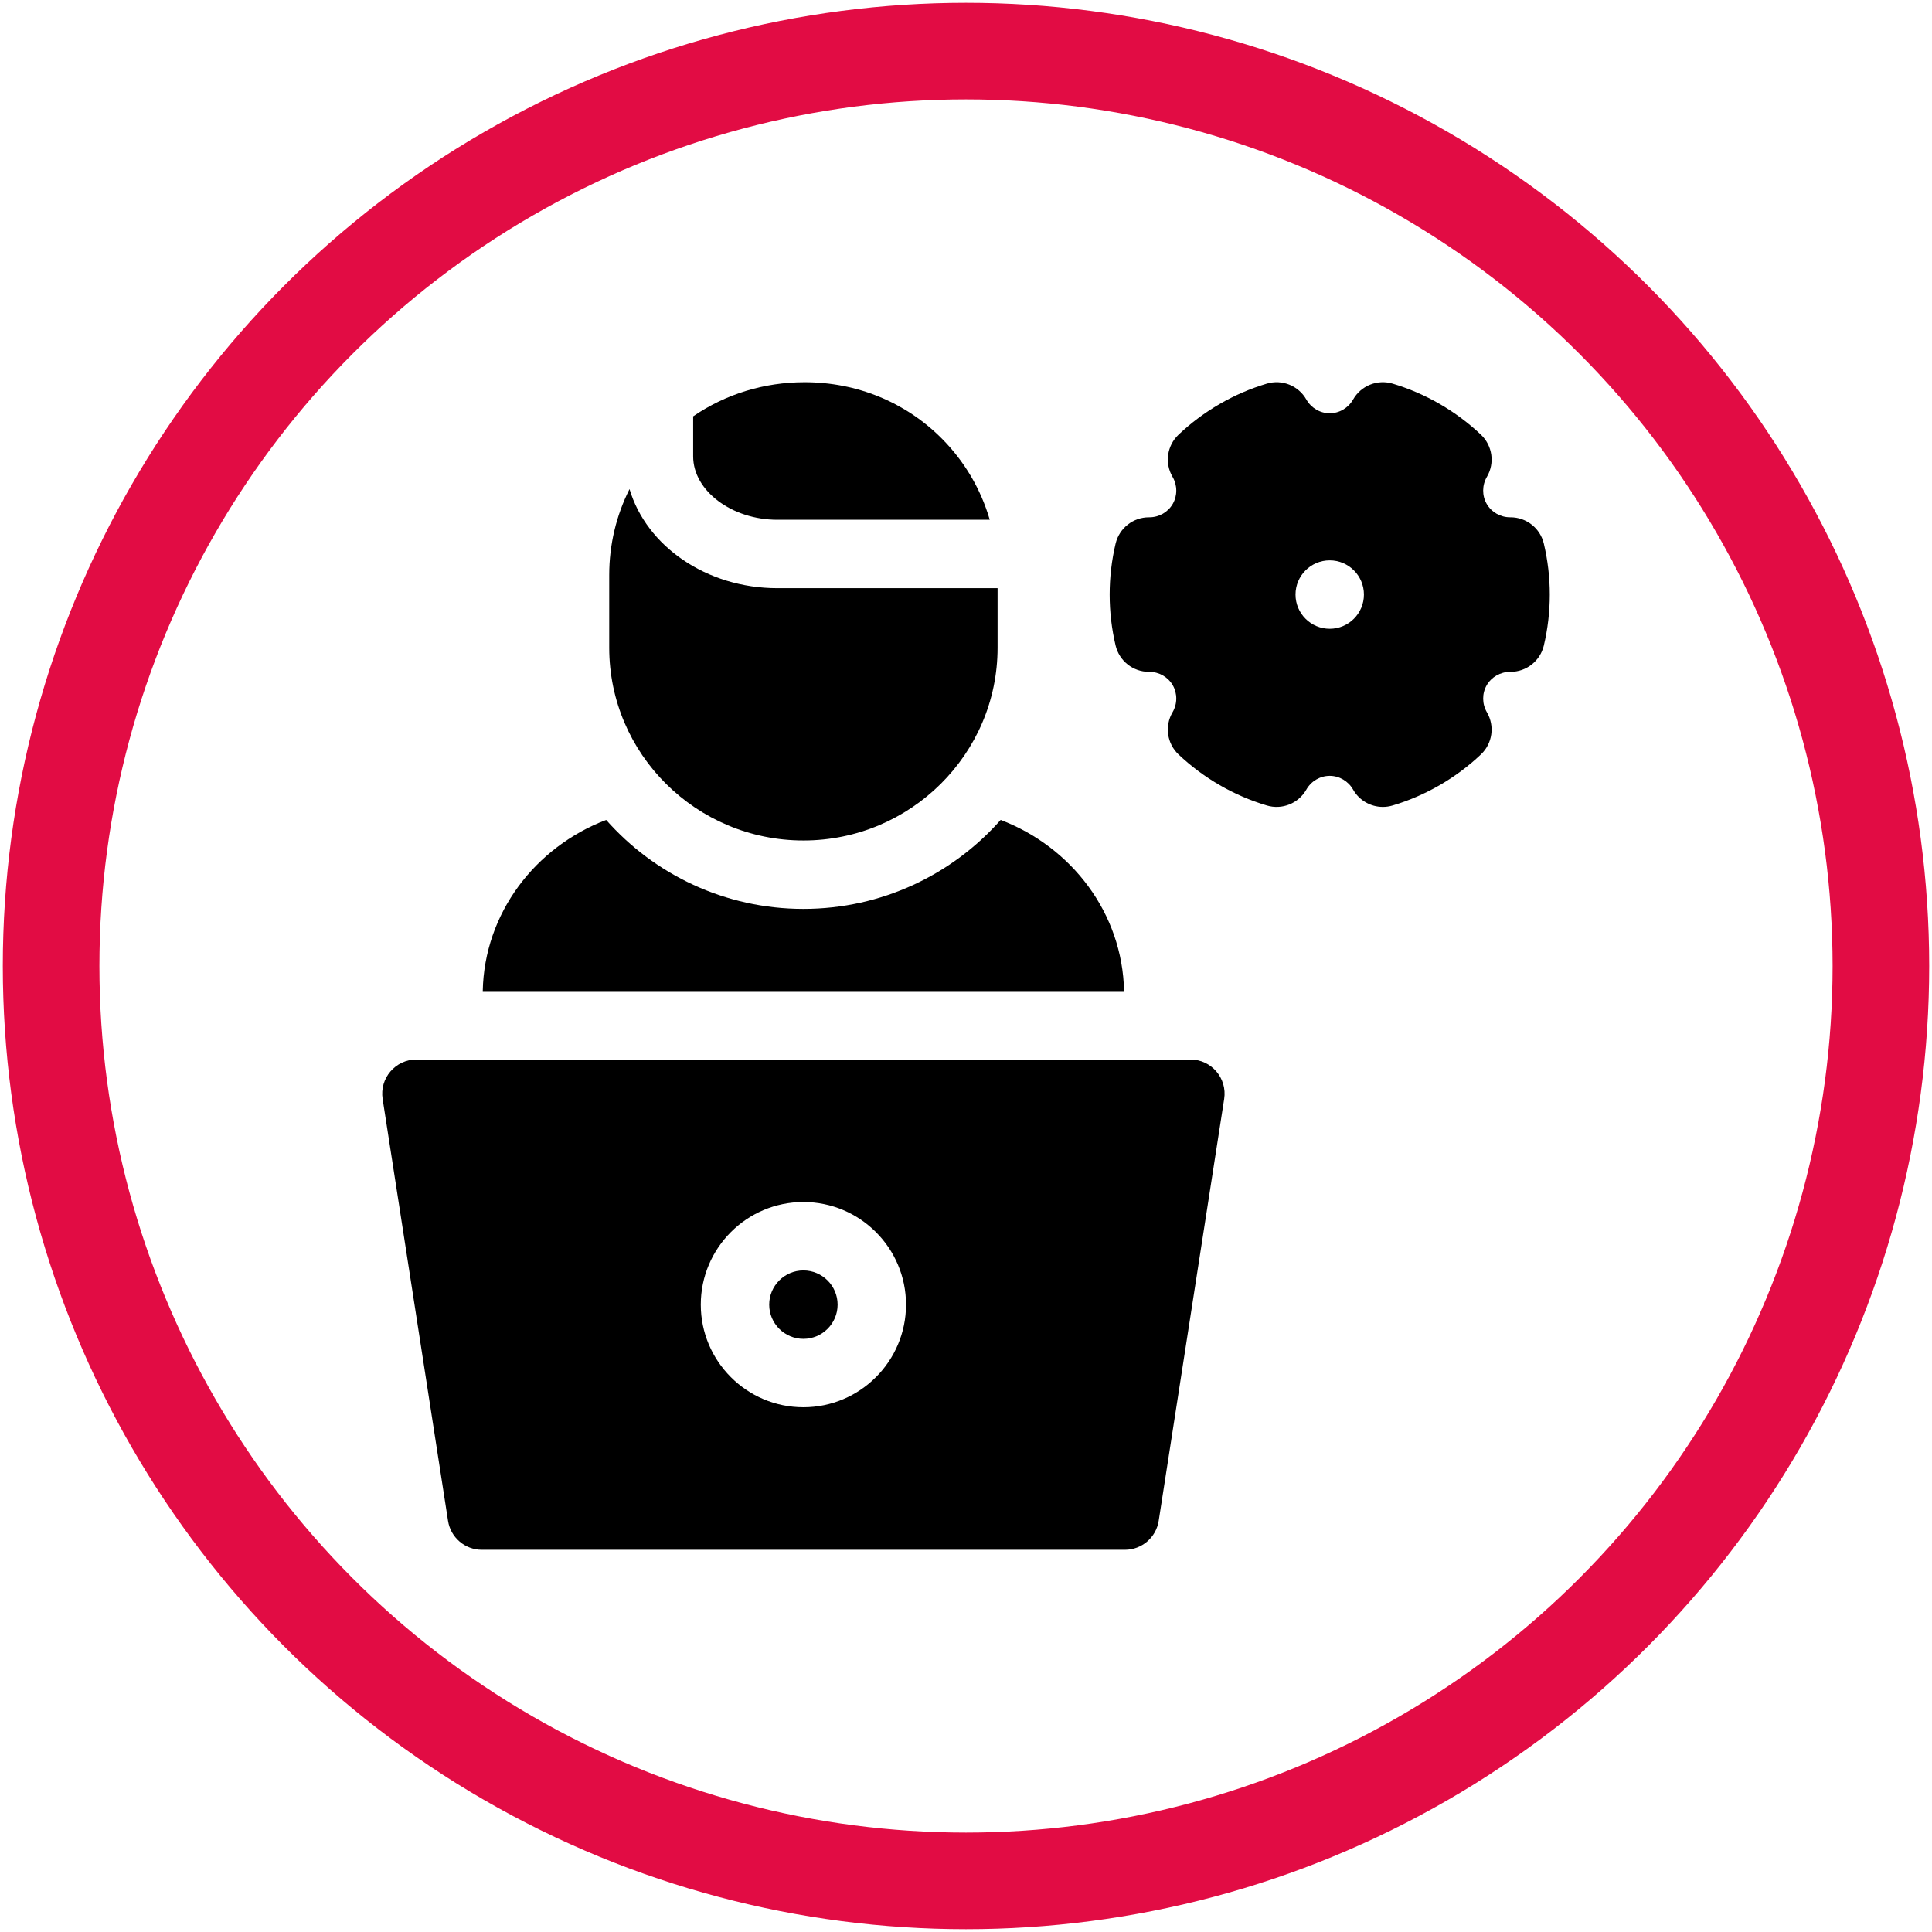
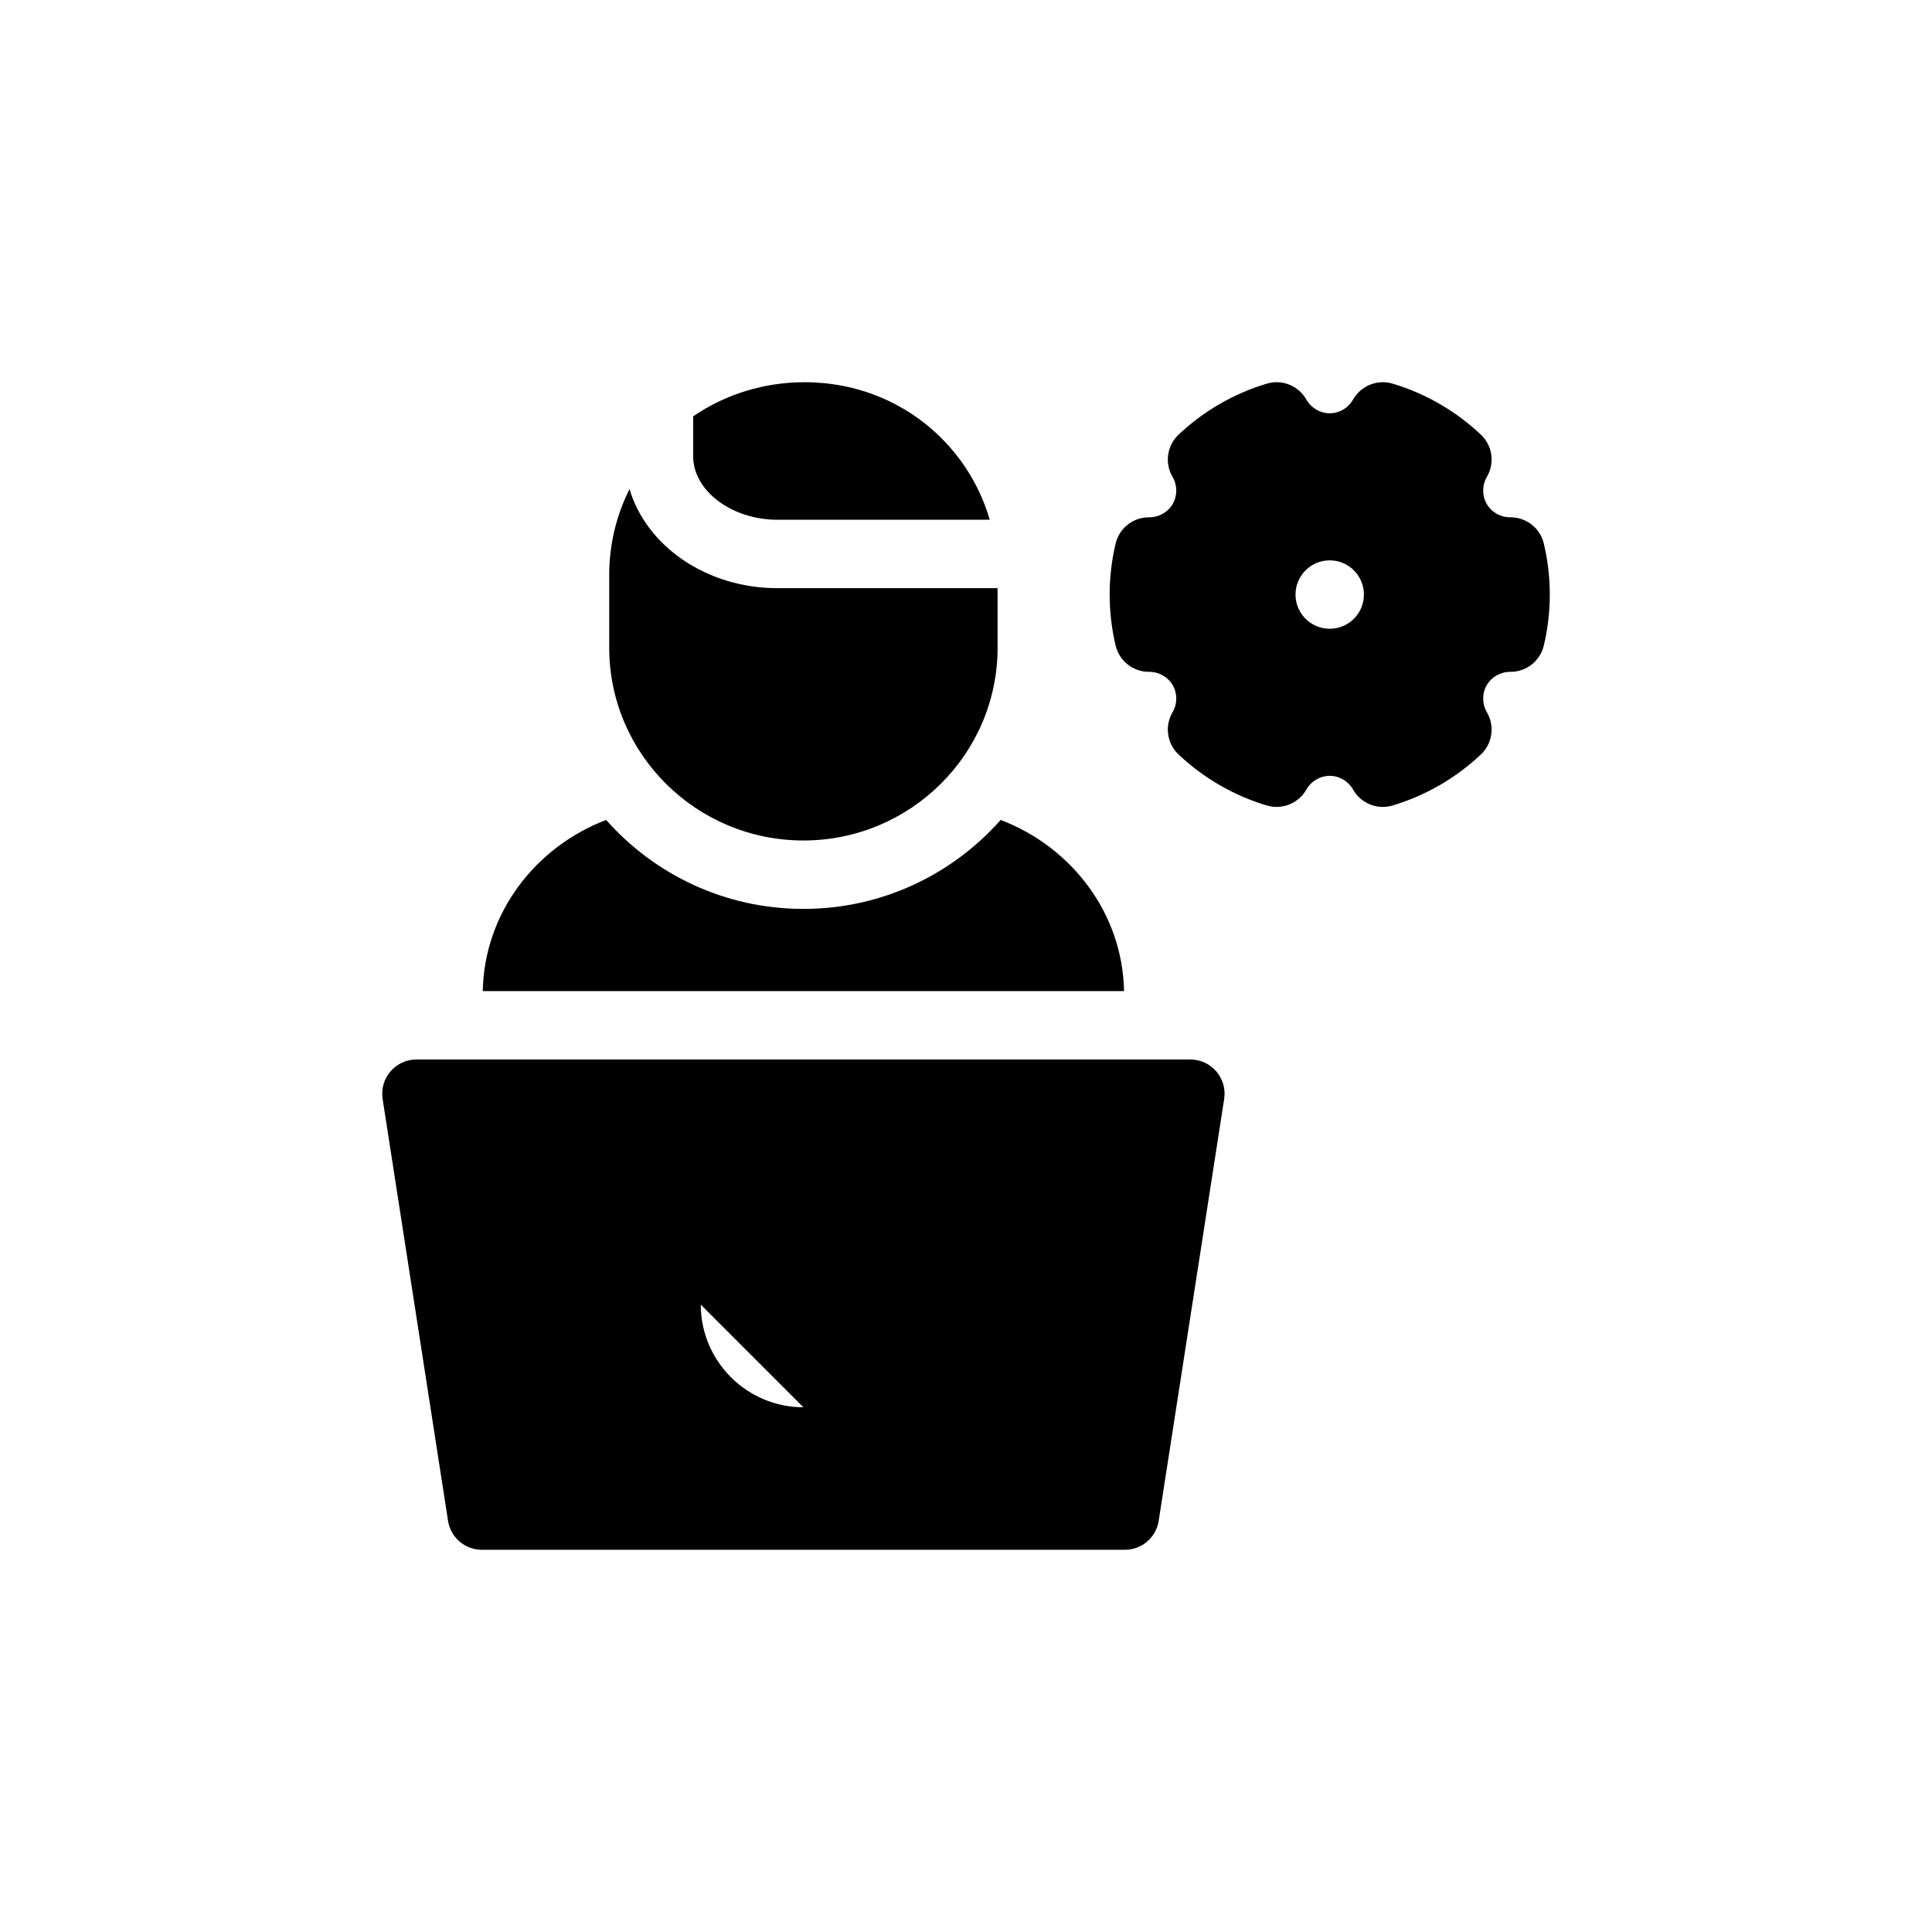
<svg xmlns="http://www.w3.org/2000/svg" id="a" data-name="Layer 1" width="600" height="600" viewBox="0 0 600 600">
-   <circle cx="300" cy="300" r="284.13" fill="none" stroke="#e20c44" stroke-miterlimit="10" stroke-width="30" />
  <g>
    <path d="m310.763,254.638c-14.957,16.927-36.873,27.63-61.259,27.63s-46.302-10.703-61.259-27.63c-22.092,8.429-37.853,29.016-38.322,53.154h199.162c-.468-24.137-16.231-44.724-38.322-53.153h0Z" stroke-width="0" />
    <path d="m241.431,161.416h65.945c-2.765-9.487-7.829-18.141-14.92-25.252-11.231-11.26-26.356-17.462-42.592-17.462-12.602.006-24.558,3.724-34.595,10.598v12.433c0,10.669,11.981,19.683,26.162,19.683h0Z" stroke-width="0" />
    <path d="m249.504,261.022c33.253,0,60.305-26.854,60.305-59.861v-18.499h-68.378c-22.081,0-40.683-13.102-45.928-30.773-4.113,8.185-6.304,17.26-6.304,26.674v22.597c0,33.007,27.053,59.861,60.305,59.861h0Z" stroke-width="0" />
    <path d="m249.505,394.546c-5.858,0-10.623,4.765-10.623,10.624s4.765,10.623,10.623,10.623,10.623-4.765,10.623-10.623-4.765-10.624-10.623-10.624Z" stroke-width="0" />
-     <path d="m369.679,329.037h-240.353c-6.515,0-11.496,5.812-10.498,12.25l20.314,131.017c.802,5.177,5.259,8.996,10.498,8.996h199.705c5.238,0,9.694-3.818,10.497-8.993l20.335-131.017c.999-6.44-3.981-12.253-10.498-12.253Zm-120.174,108.001c-17.573,0-31.869-14.296-31.869-31.869s14.296-31.87,31.869-31.87,31.869,14.297,31.869,31.87-14.296,31.869-31.869,31.869Z" stroke-width="0" />
+     <path d="m369.679,329.037h-240.353c-6.515,0-11.496,5.812-10.498,12.25l20.314,131.017c.802,5.177,5.259,8.996,10.498,8.996h199.705c5.238,0,9.694-3.818,10.497-8.993l20.335-131.017c.999-6.44-3.981-12.253-10.498-12.253Zm-120.174,108.001c-17.573,0-31.869-14.296-31.869-31.869Z" stroke-width="0" />
    <path d="m479.452,168.821c-1.137-4.793-5.416-8.171-10.335-8.171-.043,0-.087,0-.131,0-3.009,0-5.792-1.587-7.273-4.152-1.489-2.58-1.464-5.806.067-8.42,2.498-4.265,1.724-9.69-1.867-13.086-7.754-7.334-17.238-12.815-27.426-15.849-4.738-1.411-9.825.634-12.268,4.933-1.497,2.635-4.28,4.272-7.261,4.272s-5.764-1.637-7.261-4.272c-2.443-4.299-7.53-6.348-12.267-4.933-10.182,3.031-19.665,8.513-27.424,15.852-3.591,3.396-4.365,8.819-1.868,13.084,1.53,2.613,1.555,5.84.066,8.419-1.481,2.565-4.263,4.152-7.273,4.152-.044,0-.088,0-.132,0-4.918,0-9.197,3.379-10.335,8.17-1.226,5.166-1.847,10.49-1.847,15.828s.622,10.659,1.848,15.826c1.137,4.793,5.416,8.171,10.335,8.171.043,0,.088,0,.131,0,3.009,0,5.792,1.587,7.273,4.151,1.489,2.58,1.464,5.806-.067,8.42-2.498,4.265-1.724,9.69,1.867,13.086,7.755,7.335,17.239,12.816,27.425,15.85,4.739,1.414,9.825-.634,12.268-4.933,1.498-2.636,4.28-4.273,7.261-4.273s5.763,1.637,7.261,4.273c1.925,3.388,5.491,5.377,9.236,5.377,1.007,0,2.028-.144,3.032-.443,10.182-3.033,19.665-8.514,27.424-15.852,3.591-3.396,4.365-8.819,1.868-13.085-1.53-2.613-1.555-5.838-.065-8.418,1.48-2.565,4.262-4.151,7.27-4.151.045,0,.089.001.133,0,4.918,0,9.197-3.378,10.335-8.169,1.226-5.164,1.848-10.49,1.848-15.828s-.622-10.659-1.848-15.826h0Zm-66.494,26.448c-5.867,0-10.623-4.756-10.623-10.623s4.756-10.623,10.623-10.623,10.623,4.756,10.623,10.623-4.756,10.623-10.623,10.623Z" stroke-width="0" />
  </g>
</svg>